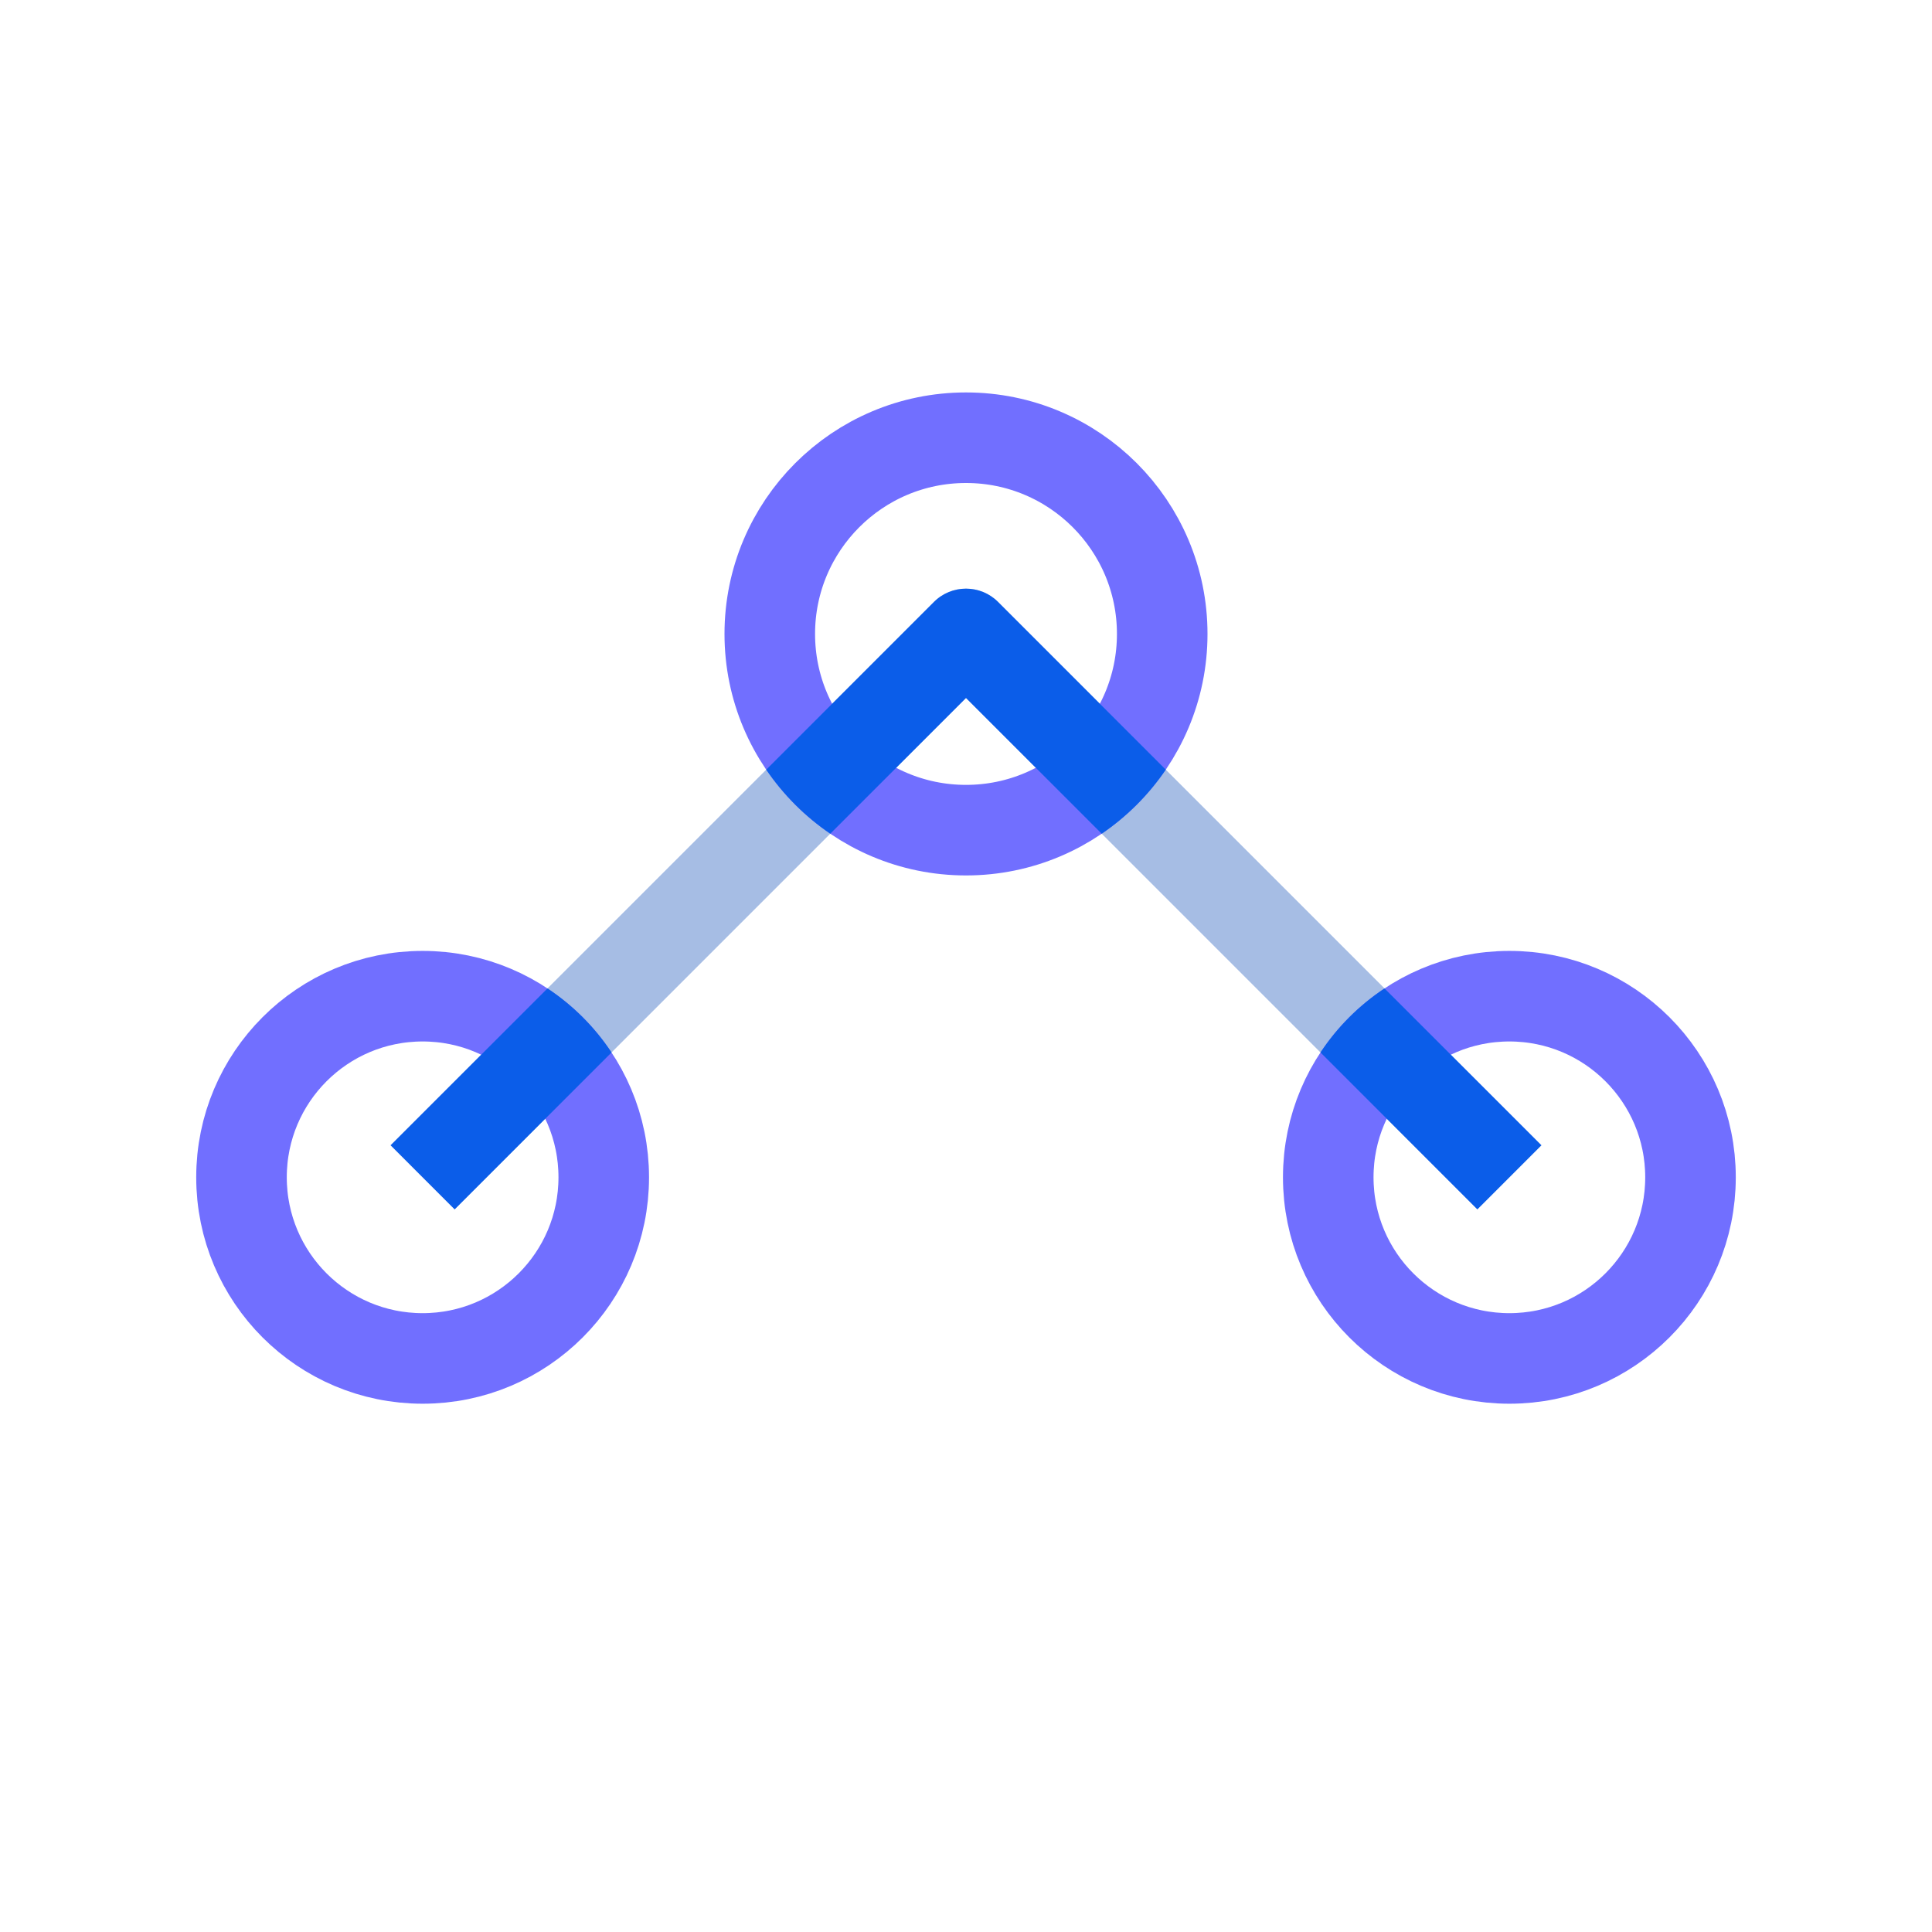
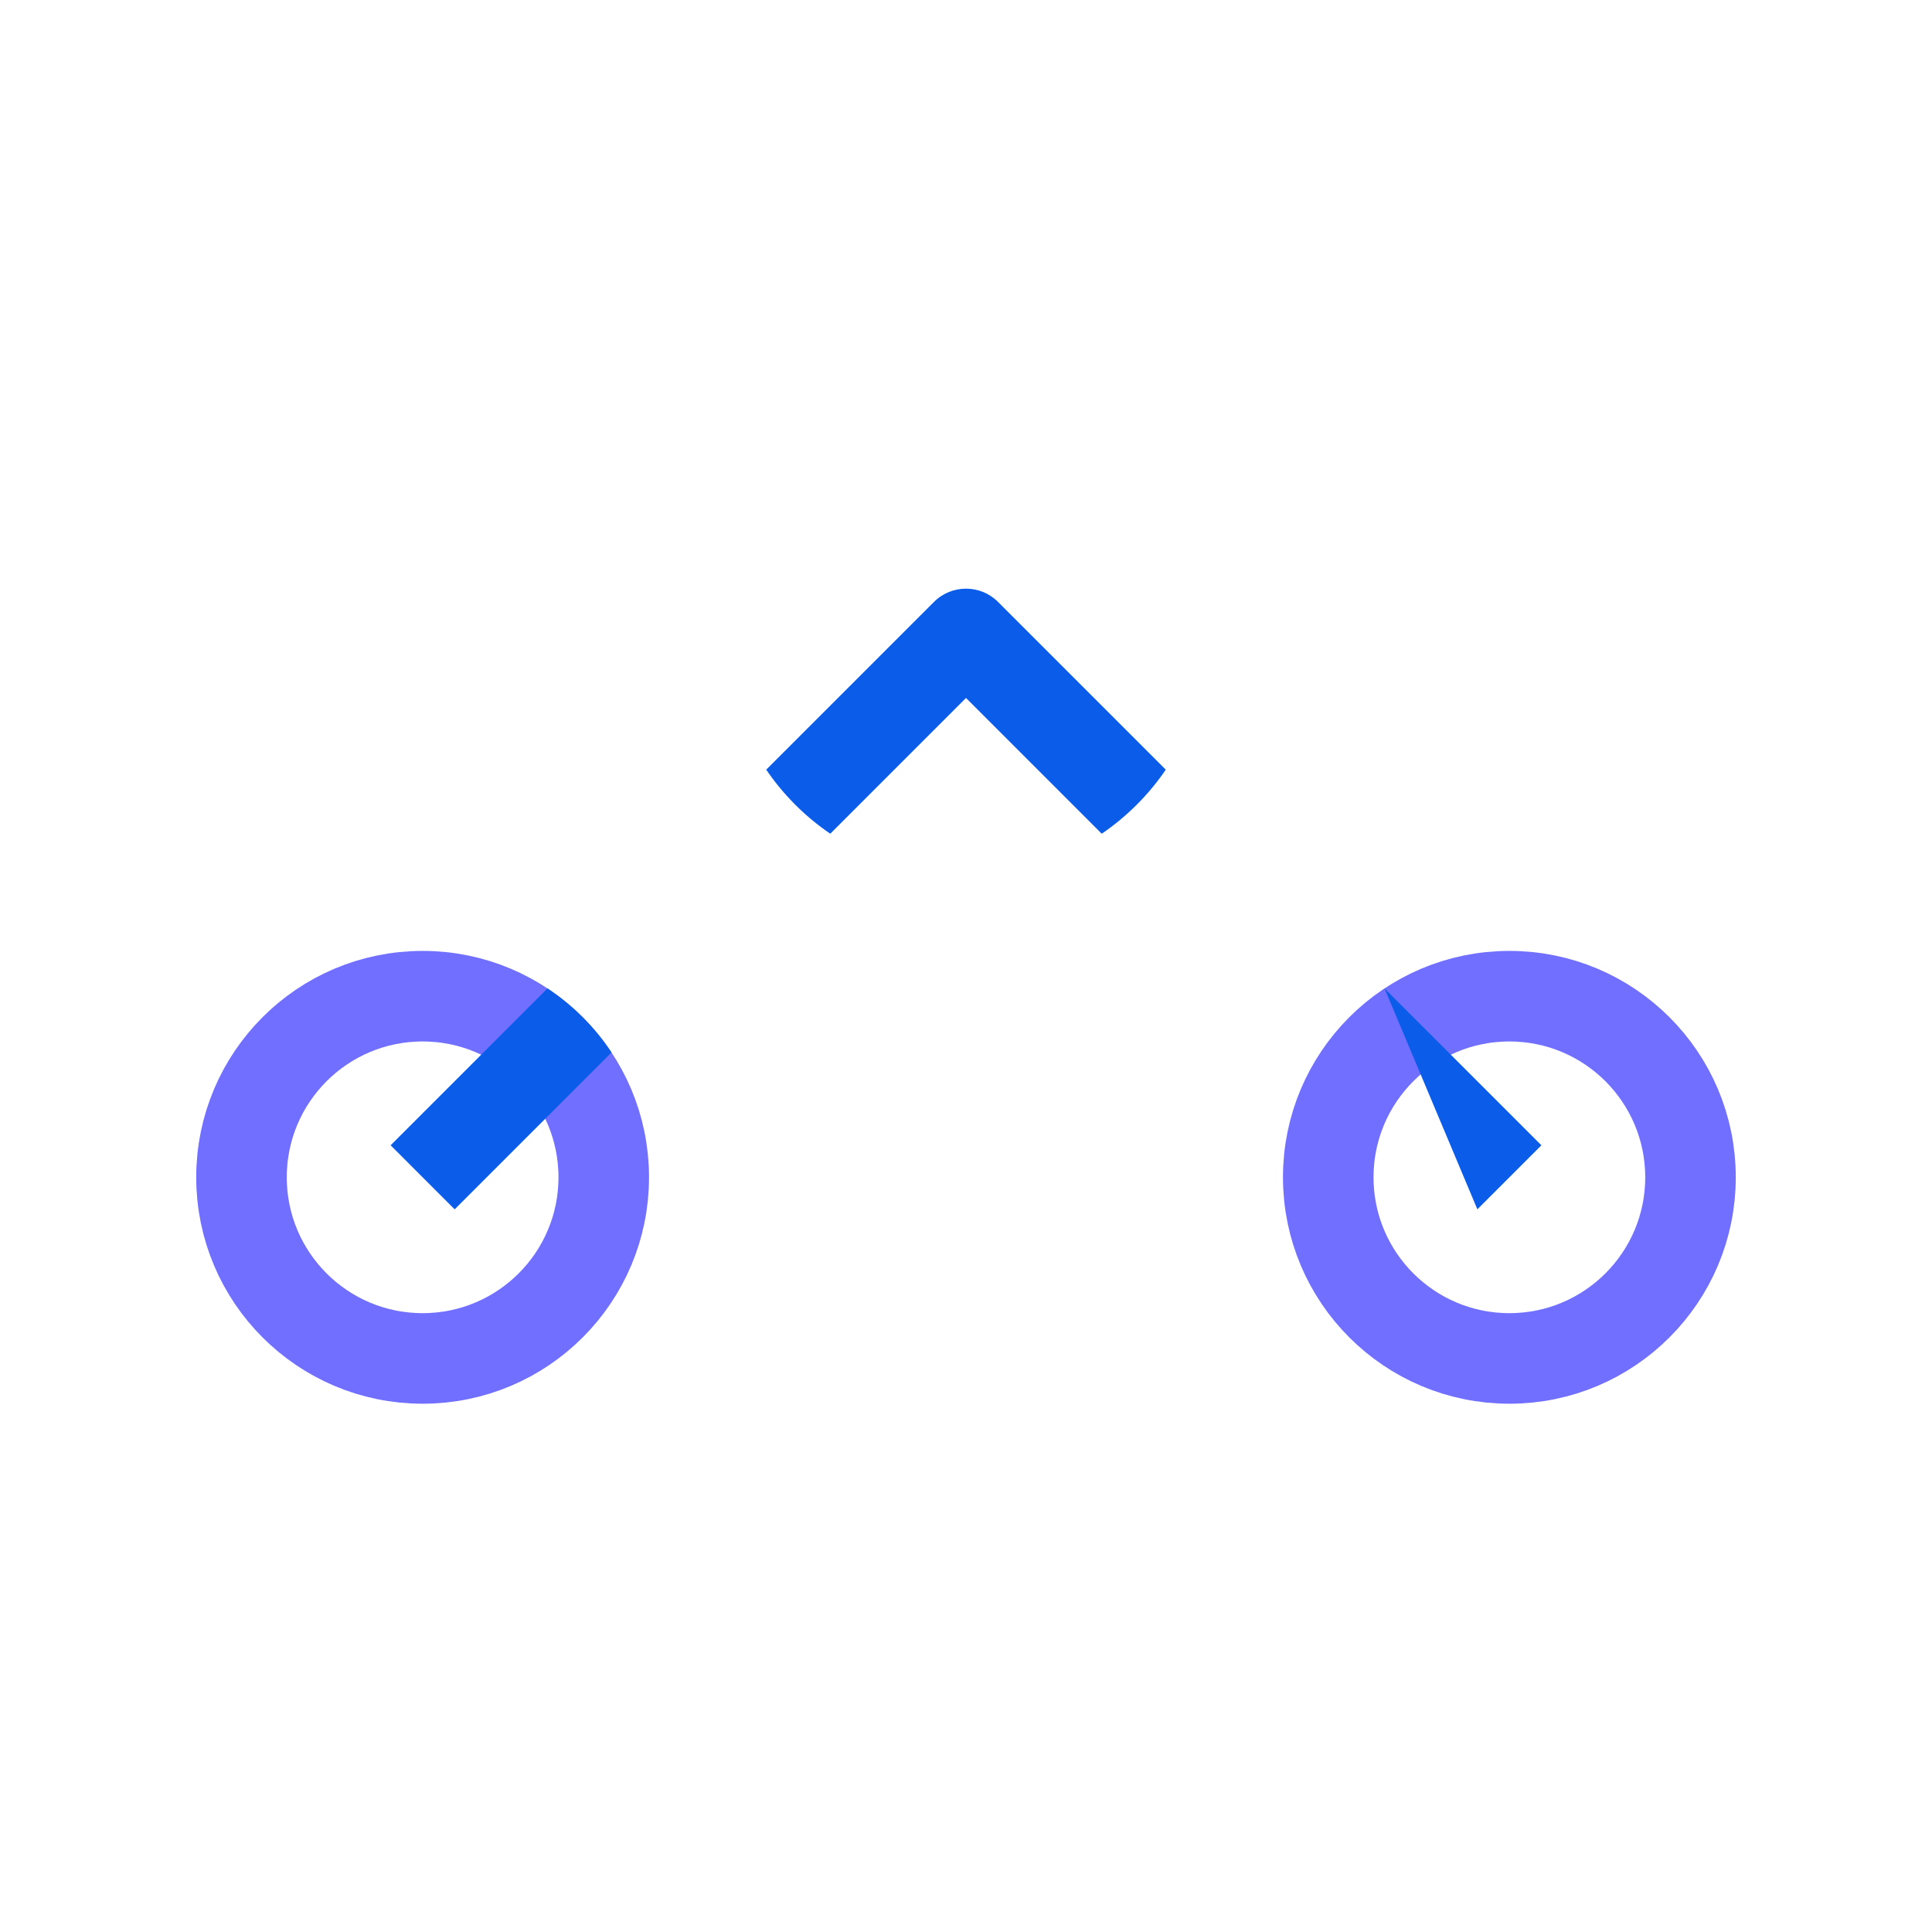
<svg xmlns="http://www.w3.org/2000/svg" width="64" height="64" viewBox="0 0 64 64" fill="none">
-   <path d="M14 39L32 21L50 39" stroke="#A6BDE4" stroke-width="3" stroke-linejoin="round" />
-   <circle cx="32" cy="21" r="6.5" stroke="#716FFF" stroke-width="3" />
  <path d="M20 39C20 42.314 17.314 45 14 45C10.686 45 8 42.314 8 39C8 35.686 10.686 33 14 33C17.314 33 20 35.686 20 39Z" stroke="#716FFF" stroke-width="3" />
  <circle cx="50" cy="39" r="6" stroke="#716FFF" stroke-width="3" />
-   <path fill-rule="evenodd" clip-rule="evenodd" d="M27.504 27.618L32 23.121L36.496 27.618C37.33 27.05 38.05 26.33 38.618 25.496L33.061 19.939C32.475 19.354 31.525 19.354 30.939 19.939L25.382 25.496C25.95 26.33 26.67 27.05 27.504 27.618ZM20.258 34.864C19.7 34.022 18.978 33.3 18.136 32.743L12.94 37.939L15.061 40.061L20.258 34.864ZM45.864 32.743C45.023 33.3 44.3 34.022 43.743 34.864L48.94 40.061L51.061 37.939L45.864 32.743Z" fill="#0B5DE9" />
+   <path fill-rule="evenodd" clip-rule="evenodd" d="M27.504 27.618L32 23.121L36.496 27.618C37.33 27.05 38.05 26.33 38.618 25.496L33.061 19.939C32.475 19.354 31.525 19.354 30.939 19.939L25.382 25.496C25.95 26.33 26.67 27.05 27.504 27.618ZM20.258 34.864C19.7 34.022 18.978 33.3 18.136 32.743L12.94 37.939L15.061 40.061L20.258 34.864ZM45.864 32.743L48.94 40.061L51.061 37.939L45.864 32.743Z" fill="#0B5DE9" />
</svg>